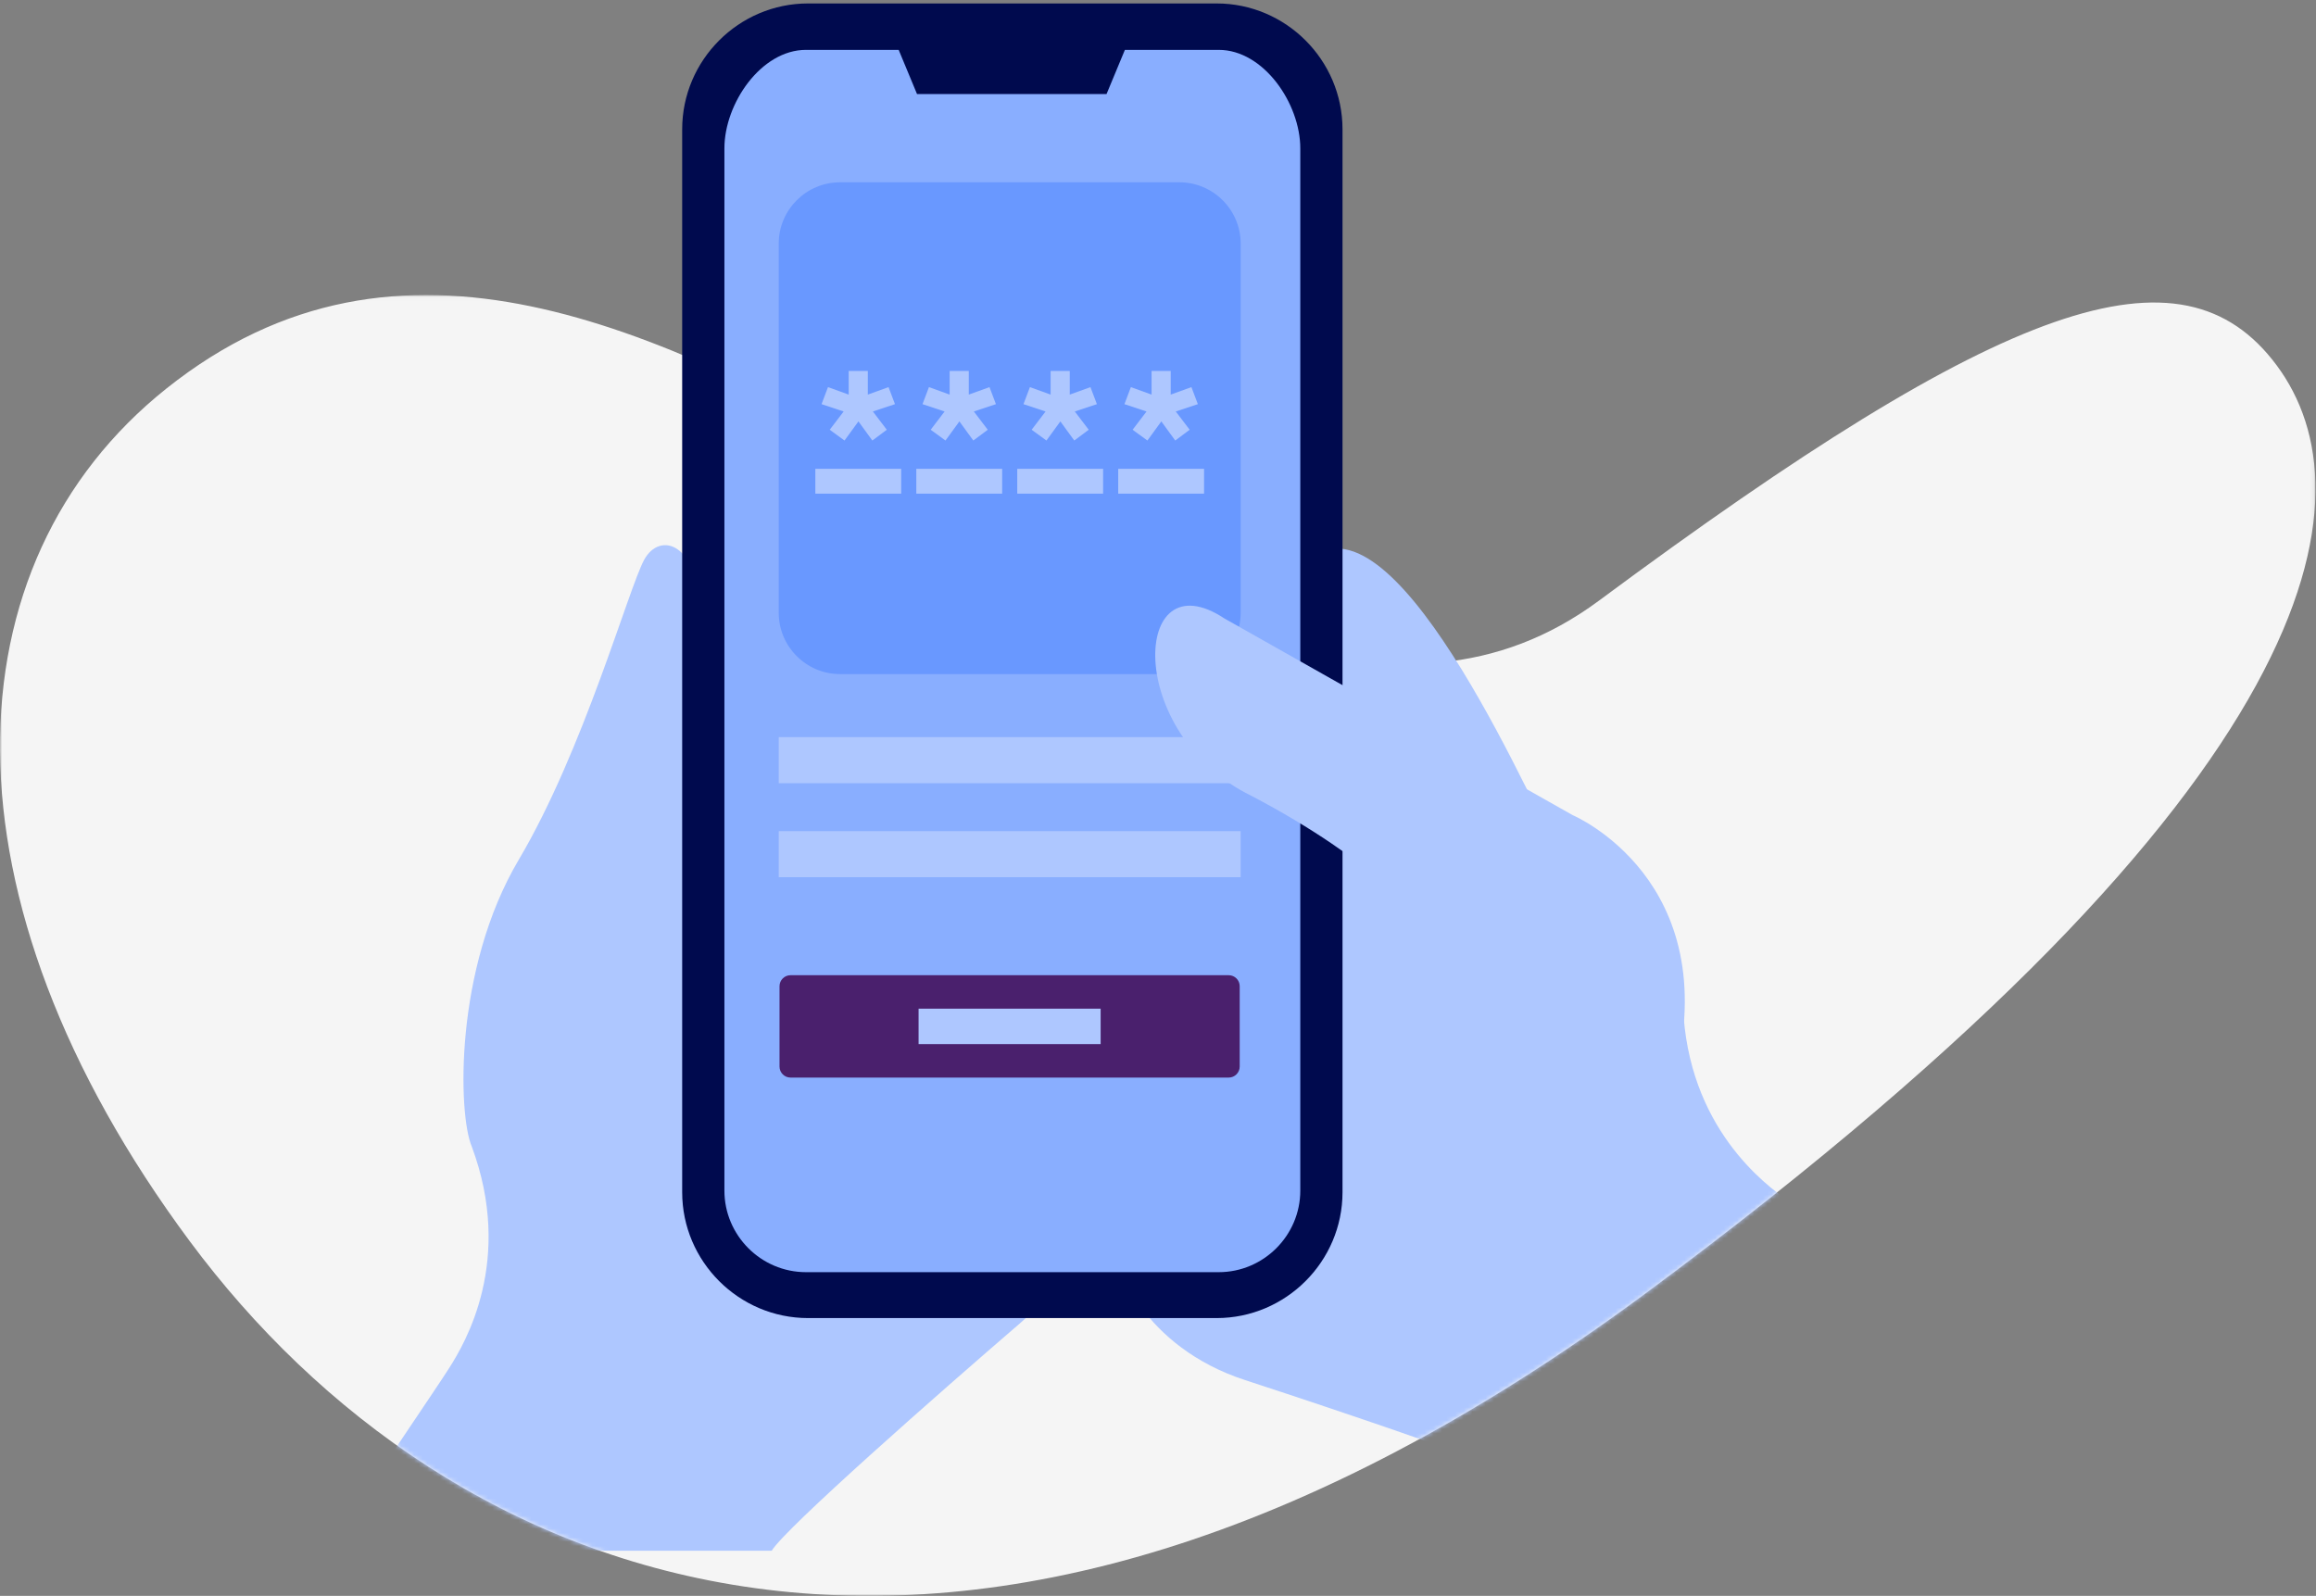
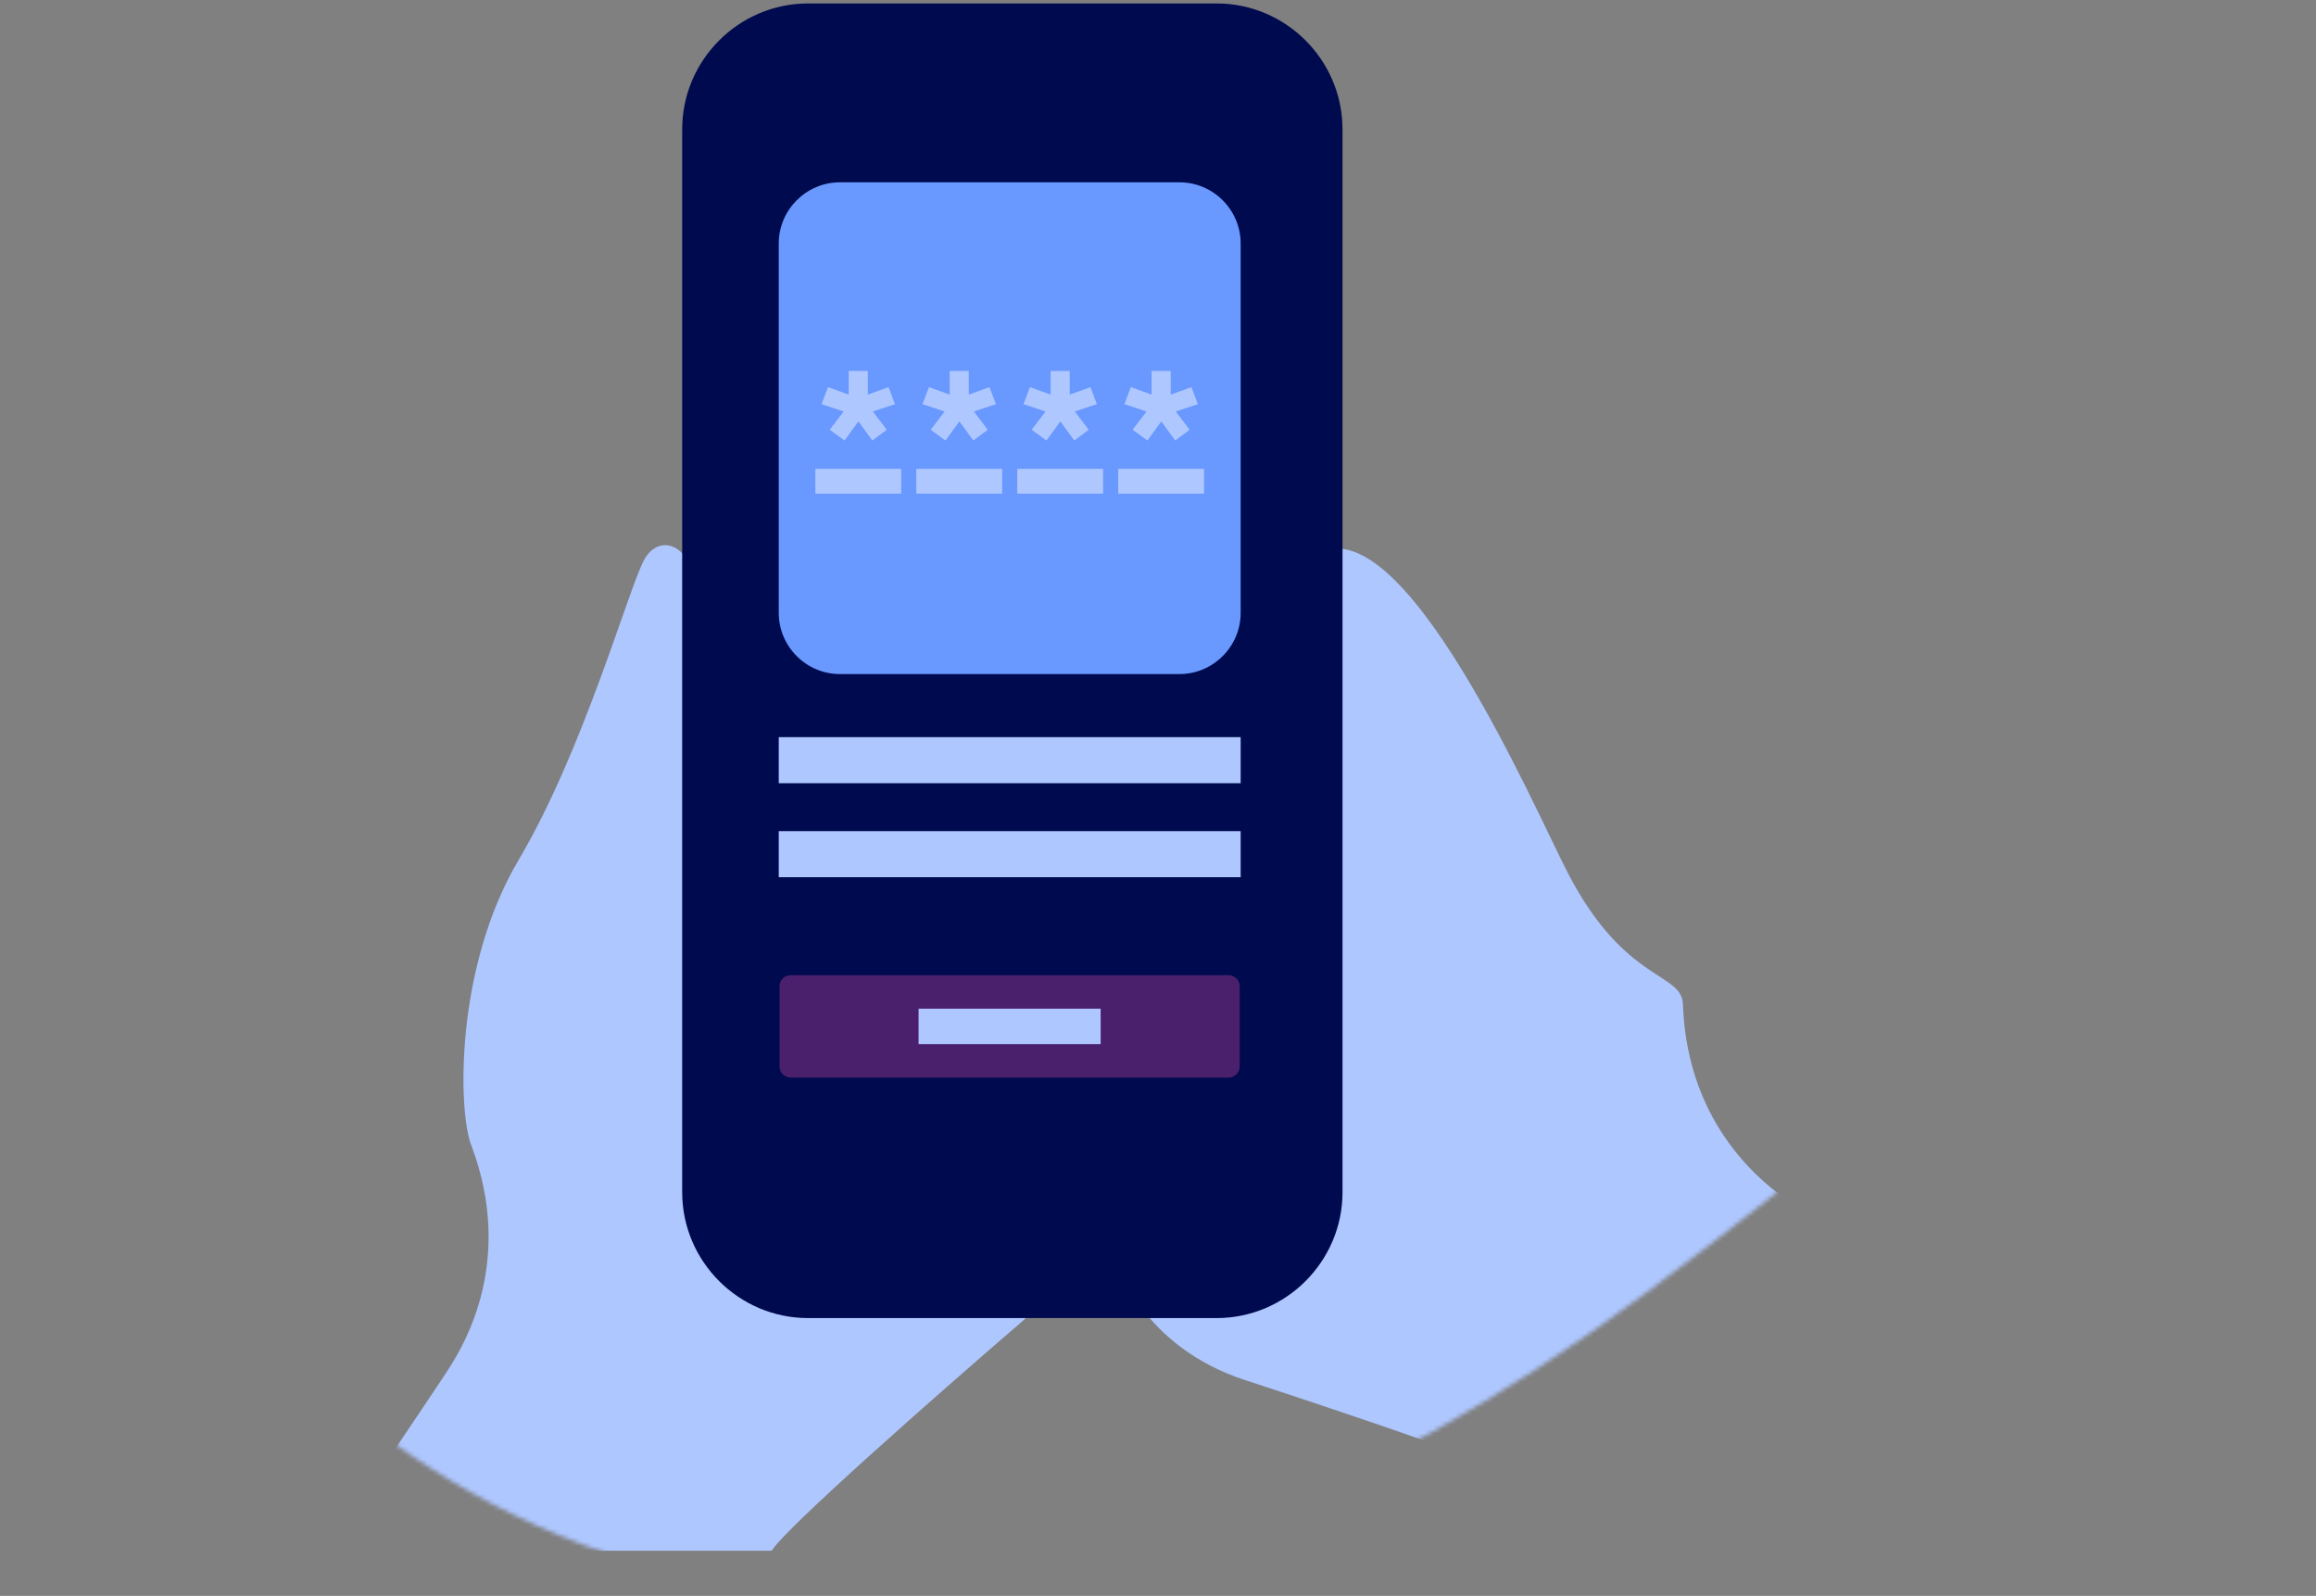
<svg xmlns="http://www.w3.org/2000/svg" xmlns:xlink="http://www.w3.org/1999/xlink" width="534px" height="368px" viewBox="0 0 534 368" version="1.1">
  <rect x="0" y="0" width="534" height="368" fill="#808080" stroke="none" />
  <title>Group 5</title>
  <desc>Created with Sketch.</desc>
  <defs>
    <polygon id="path-1" points="0 0.026 533.886 0.026 533.886 300 0 300" />
    <path d="M350.507,33.807 C305.663,67.08 256.825,53.534 206.218,39.986 C151.39,25.312 94.485,10.635 38.327,55.494 C-12.103,95.777 -15.255,172.69 43.784,252.222 C77.649,297.842 130.796,333.859 200.009,334 L200.855,334 C252.12,333.889 312.163,314.112 379.637,264.052 C538.743,146.005 546.911,79.712 524.942,50.119 C510.688,30.918 480.828,0.582 436.092,0.582 C411.881,0.583 383.314,9.467 350.507,33.807 Z" id="path-3" />
    <path d="M350.507,33.807 C305.663,67.08 256.825,53.534 206.218,39.986 C151.39,25.312 94.485,10.635 38.327,55.494 C-12.103,95.777 -15.255,172.69 43.784,252.222 C77.649,297.842 130.796,333.859 200.009,334 L200.855,334 C252.12,333.889 312.163,314.112 379.637,264.052 C538.743,146.005 546.911,79.712 524.942,50.119 C510.688,30.918 480.828,0.582 436.092,0.582 C411.881,0.583 383.314,9.467 350.507,33.807 Z" id="path-5" />
    <polygon id="path-7" points="0 368 533.886 368 533.886 0.795 0 0.795" />
  </defs>
  <g id="METAPOSTA-EMPRESAS-DESKTOP" stroke="none" stroke-width="1" fill="none" fill-rule="evenodd">
    <g id="DESKTOP_FIRMA" transform="translate(-655, -2437)">
      <g id="Group-5" transform="translate(655, 2437)">
        <g id="Group-3" transform="translate(0, 68)">
          <mask id="mask-2" fill="white">
            <use xlink:href="#path-1" />
          </mask>
          <g id="Clip-2" />
-           <path d="M38.327,21.632 C146.32,-64.591 275.264,139.776 368.694,70.492 C462.122,1.209 502.974,-13.318 524.943,16.259 C546.911,45.838 538.742,112.098 379.637,230.086 C220.53,348.074 102.825,297.755 43.784,218.262 C-15.256,138.77 -12.102,61.895 38.327,21.632" id="Fill-1" fill="#F5F5F5" mask="url(#mask-2)" />
        </g>
        <g id="Group-10" transform="translate(0, 34)">
          <g id="Group-6">
            <mask id="mask-4" fill="white">
              <use xlink:href="#path-3" />
            </mask>
            <g id="Clip-5" />
            <path d="M75.718,323.591 C86.558,306.56 99.981,287.1 103.595,281.423 C107.208,275.746 118.565,256.65 108.756,230.331 C105.659,223.105 104.627,189.56 119.597,164.272 C134.568,138.984 144.892,101.826 148.507,95.117 C152.119,88.407 161.412,90.988 161.412,108.535 C161.412,126.081 207.872,218.46 226.456,224.137 C245.041,229.815 247.106,228.267 250.203,231.363 C253.3,234.46 253.817,255.102 235.233,271.1 C216.648,287.1 181.029,318.43 177.932,323.591 L85.527,323.591 L75.718,323.591 Z" id="Fill-4" fill="#AEC7FF" mask="url(#mask-4)" />
          </g>
          <g id="Group-9">
            <mask id="mask-6" fill="white">
              <use xlink:href="#path-5" />
            </mask>
            <g id="Clip-8" />
            <path d="M454.48,271.221 C437.912,259.681 418.025,246.894 412.503,243.048 C406.98,239.202 389.14,225.957 388.045,197.891 C388.118,190.031 374.877,193.07 361.545,167.4 C353.926,152.731 323.174,81.055 303.136,94.057 C300.915,95.498 303.642,90.493 302.007,88.697 C294.866,80.85 292.006,86.423 289.592,84.465 C283.672,79.666 277.991,124.481 284.754,140.673 C291.518,156.864 292.009,225.121 277.048,237.519 C262.088,249.916 259.585,249.283 257.92,253.333 C256.256,257.384 263.737,276.633 287.052,284.236 C310.369,291.839 355.313,307.028 360.161,310.597 C364.448,308.809 445.429,275 445.429,275 L454.48,271.221 Z" id="Fill-7" fill="#AEC7FF" mask="url(#mask-6)" />
          </g>
        </g>
        <g id="Group-32">
          <path d="M186.311,0.795 L280.523,0.795 C296.484,0.795 309.544,13.856 309.544,29.82 L309.544,274.919 C309.544,290.882 296.484,303.944 280.523,303.944 L186.311,303.944 C170.349,303.944 157.29,290.882 157.29,274.919 L157.29,29.82 C157.29,13.856 170.349,0.795 186.311,0.795" id="Fill-11" fill="#000A4E" />
-           <path d="M281.003,293.358 L185.831,293.358 C175.488,293.358 167.027,284.896 167.027,274.551 L167.027,34.209 C167.027,23.864 175.488,11.499 185.831,11.499 L207.208,11.499 L211.436,21.683 L255.138,21.683 L259.367,11.499 L281.003,11.499 C291.345,11.499 299.808,23.864 299.808,34.209 L299.808,274.551 C299.808,284.896 291.345,293.358 281.003,293.358" id="Fill-13" fill="#89AEFF" />
          <path d="M271.954,155.44 L193.662,155.44 C185.903,155.44 179.555,149.091 179.555,141.332 L179.555,56.147 C179.555,48.387 185.903,42.038 193.662,42.038 L271.954,42.038 C279.712,42.038 286.061,48.387 286.061,56.147 L286.061,141.332 C286.061,149.091 279.712,155.44 271.954,155.44" id="Fill-15" fill="#6998FF" />
          <path d="M283.309,248.484 L182.265,248.484 C180.873,248.484 179.734,247.345 179.734,245.954 L179.734,227.412 C179.734,226.021 180.873,224.882 182.265,224.882 L283.309,224.882 C284.699,224.882 285.838,226.021 285.838,227.412 L285.838,245.954 C285.838,247.345 284.699,248.484 283.309,248.484" id="Fill-17" fill="#4A206D" />
          <mask id="mask-8" fill="white">
            <use xlink:href="#path-7" />
          </mask>
          <g id="Clip-20" />
          <polygon id="Fill-19" fill="#AEC7FF" mask="url(#mask-8)" points="179.555 180.607 286.06 180.607 286.06 169.983 179.555 169.983" />
          <polygon id="Fill-21" fill="#AEC7FF" mask="url(#mask-8)" points="179.555 202.281 286.06 202.281 286.06 191.657 179.555 191.657" />
          <polygon id="Fill-22" fill="#AEC7FF" mask="url(#mask-8)" points="211.797 240.766 253.775 240.766 253.775 232.599 211.797 232.599" />
-           <path d="M282.301,142.607 C260.927,128.46 259.203,169.224 288.513,183.504 C317.403,198.648 327.835,212.265 327.835,212.265 C327.835,212.265 384.99,252.842 386.023,248.849 C397.903,202.882 362.628,187.976 362.628,187.976 L282.301,142.607 Z" id="Fill-23" fill="#AEC7FF" mask="url(#mask-8)" />
          <polygon id="Fill-24" fill="#AEC7FF" mask="url(#mask-8)" points="187.994 113.834 207.785 113.834 207.785 108.11 187.994 108.11" />
          <polygon id="Fill-25" fill="#AEC7FF" mask="url(#mask-8)" points="211.273 113.834 231.065 113.834 231.065 108.11 211.273 108.11" />
          <polygon id="Fill-26" fill="#AEC7FF" mask="url(#mask-8)" points="234.551 113.834 254.343 113.834 254.343 108.11 234.551 108.11" />
          <polygon id="Fill-27" fill="#AEC7FF" mask="url(#mask-8)" points="257.829 113.834 277.621 113.834 277.621 108.11 257.829 108.11" />
          <polygon id="Fill-28" fill="#AEC7FF" mask="url(#mask-8)" points="191.311 99.098 194.519 94.885 189.426 93.198 190.91 89.268 195.684 90.993 195.684 85.536 200.096 85.536 200.096 90.993 204.87 89.268 206.354 93.198 201.259 94.885 204.469 99.098 201.139 101.584 197.93 97.172 194.72 101.584" />
          <polygon id="Fill-29" fill="#AEC7FF" mask="url(#mask-8)" points="214.589 99.098 217.798 94.885 212.704 93.198 214.189 89.268 218.962 90.993 218.962 85.536 223.375 85.536 223.375 90.993 228.148 89.268 229.632 93.198 224.538 94.885 227.748 99.098 224.418 101.584 221.208 97.172 217.999 101.584" />
          <polygon id="Fill-30" fill="#AEC7FF" mask="url(#mask-8)" points="237.868 99.098 241.077 94.885 235.983 93.198 237.467 89.268 242.241 90.993 242.241 85.536 246.654 85.536 246.654 90.993 251.427 89.268 252.911 93.198 247.816 94.885 251.026 99.098 247.697 101.584 244.487 97.172 241.278 101.584" />
          <polygon id="Fill-31" fill="#AEC7FF" mask="url(#mask-8)" points="261.147 99.098 264.356 94.885 259.262 93.198 260.746 89.268 265.519 90.993 265.519 85.536 269.932 85.536 269.932 90.993 274.706 89.268 276.19 93.198 271.095 94.885 274.305 99.098 270.975 101.584 267.765 97.172 264.556 101.584" />
        </g>
      </g>
    </g>
  </g>
</svg>